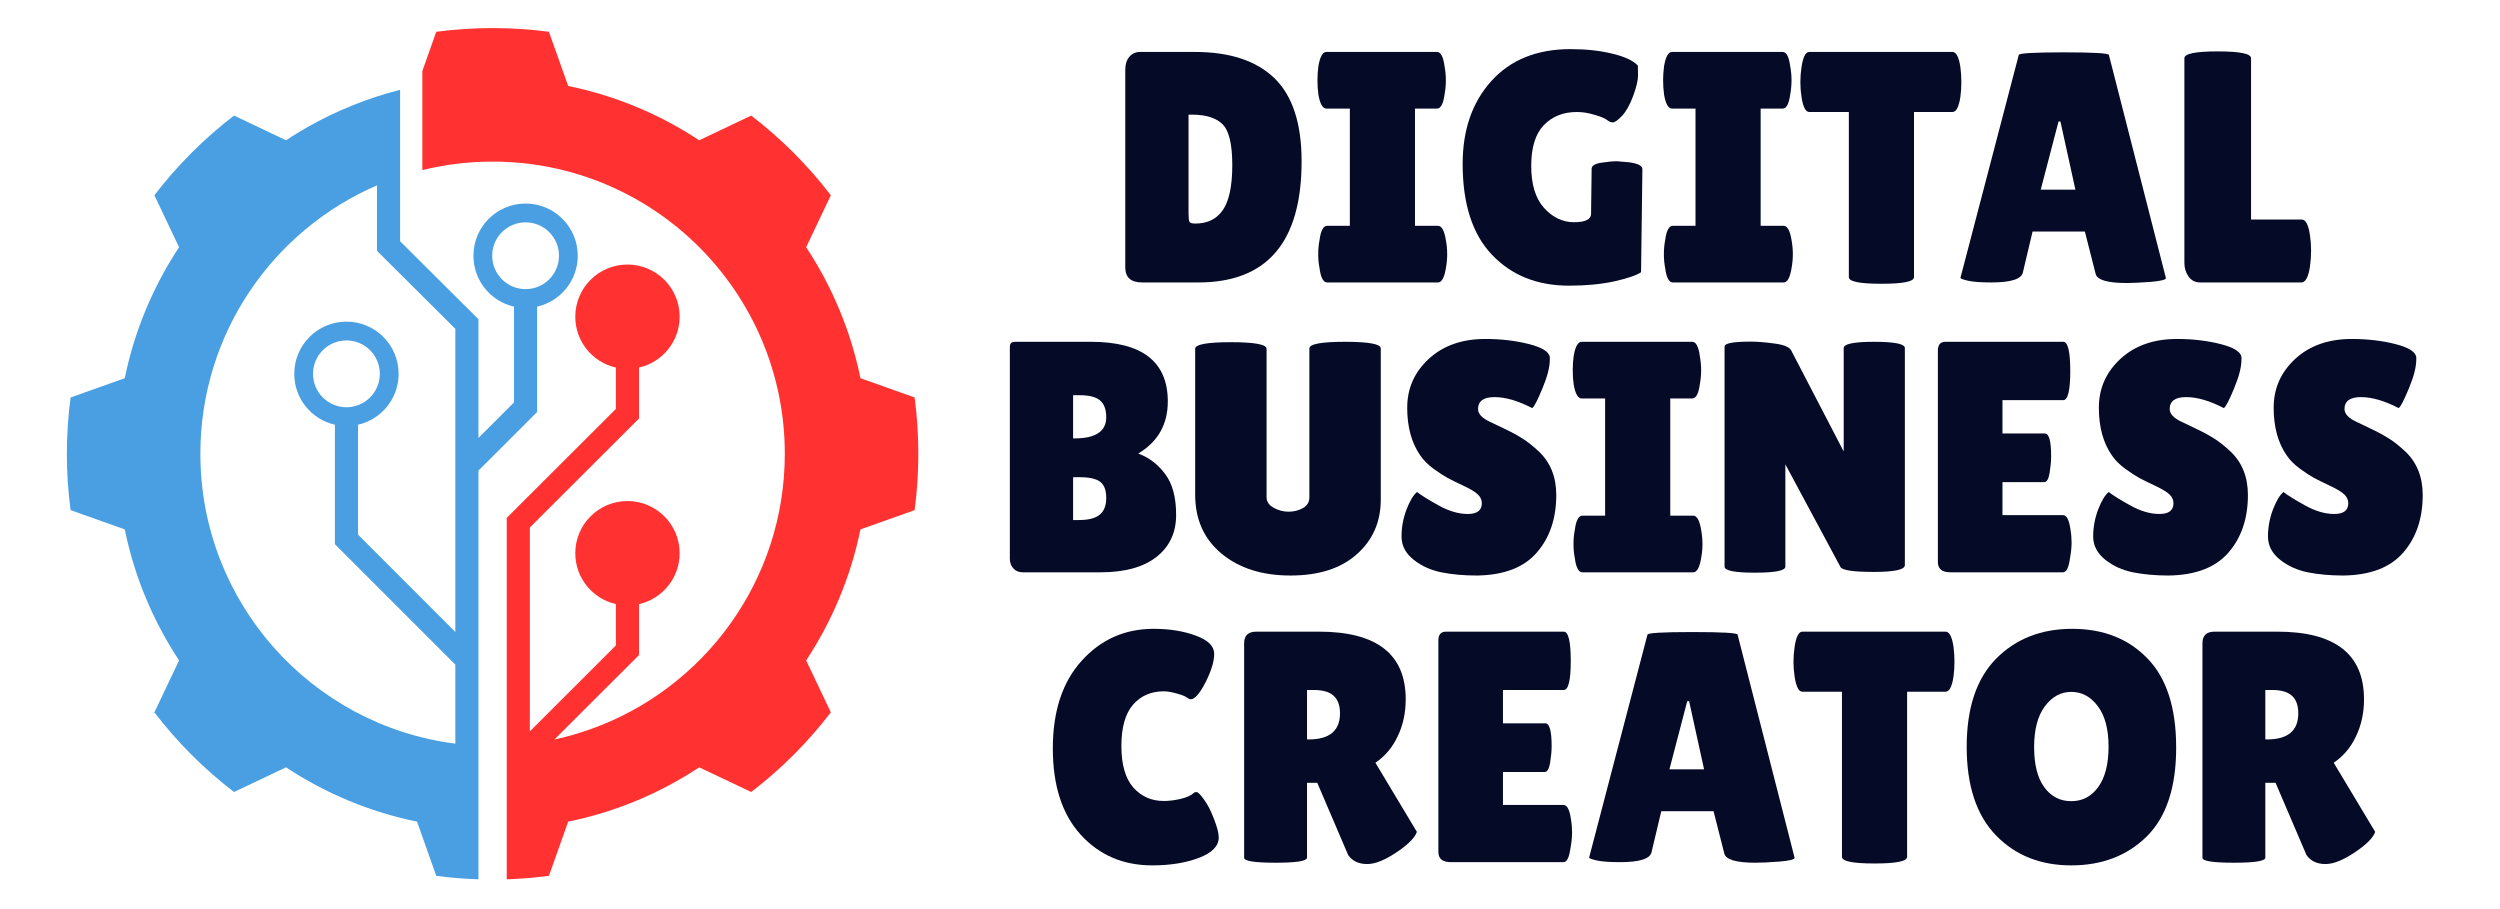
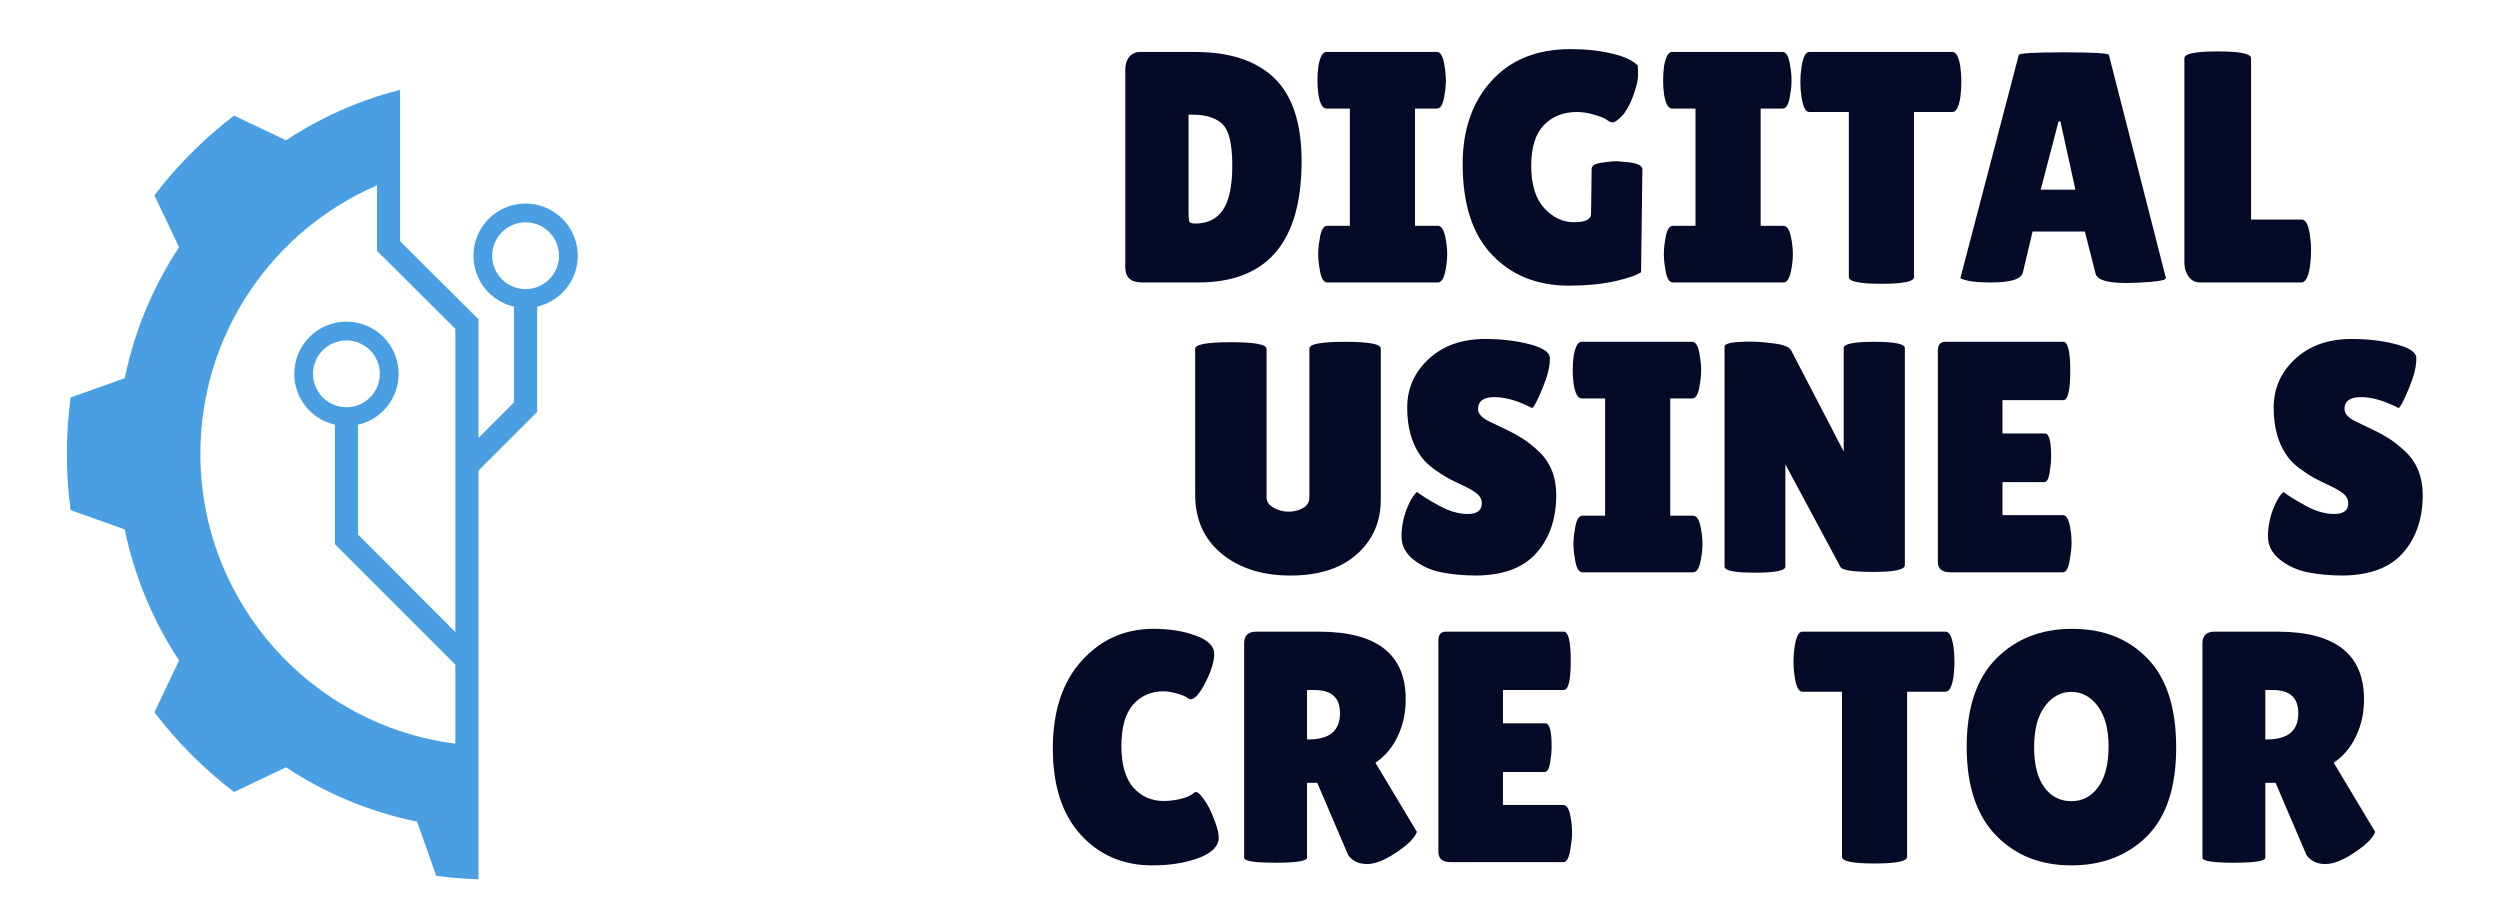
<svg xmlns="http://www.w3.org/2000/svg" width="275" zoomAndPan="magnify" viewBox="0 0 206.25 75" height="100" preserveAspectRatio="xMidYMid meet" version="1.2">
  <defs>
    <clipPath id="ab3a3a24b9">
-       <path d="M 34 2.309 L 75.762 2.309 L 75.762 72.551 L 34 72.551 Z M 34 2.309 " />
-     </clipPath>
+       </clipPath>
    <clipPath id="4969d8b485">
      <path d="M 5.52 7 L 48 7 L 48 72.551 L 5.52 72.551 Z M 5.52 7 " />
    </clipPath>
  </defs>
  <g id="eb671ca995">
    <g style="fill:#050a27;fill-opacity:1;">
      <g transform="translate(86.362, 23.302)">
        <path style="stroke:none" d="" />
      </g>
    </g>
    <g style="fill:#050a27;fill-opacity:1;">
      <g transform="translate(91.476, 23.302)">
        <path style="stroke:none" d="M 1.359 -1.25 L 1.359 -17.547 C 1.359 -17.992 1.469 -18.348 1.688 -18.609 C 1.914 -18.879 2.211 -19.016 2.578 -19.016 L 7.109 -19.016 C 9.992 -19.016 12.18 -18.289 13.672 -16.844 C 15.16 -15.395 15.906 -13.113 15.906 -10 C 15.906 -3.332 13.066 0 7.391 0 L 2.75 0 C 1.82 0 1.359 -0.414 1.359 -1.25 Z M 6.578 -13.844 L 6.578 -5.734 C 6.578 -5.348 6.602 -5.102 6.656 -5 C 6.707 -4.906 6.867 -4.859 7.141 -4.859 C 8.141 -4.859 8.895 -5.227 9.406 -5.969 C 9.926 -6.719 10.188 -7.957 10.188 -9.688 C 10.188 -11.414 9.914 -12.539 9.375 -13.062 C 8.844 -13.582 8 -13.844 6.844 -13.844 Z M 6.578 -13.844 " />
      </g>
    </g>
    <g style="fill:#050a27;fill-opacity:1;">
      <g transform="translate(108.206, 23.302)">
        <path style="stroke:none" d="M 3.156 -4.672 L 3.156 -14.344 L 1.219 -14.344 C 0.914 -14.344 0.695 -14.727 0.562 -15.5 C 0.508 -15.883 0.484 -16.273 0.484 -16.672 C 0.484 -17.066 0.508 -17.457 0.562 -17.844 C 0.695 -18.625 0.914 -19.016 1.219 -19.016 L 10.344 -19.016 C 10.656 -19.016 10.863 -18.625 10.969 -17.844 C 11.039 -17.457 11.078 -17.066 11.078 -16.672 C 11.078 -16.273 11.039 -15.883 10.969 -15.5 C 10.863 -14.727 10.656 -14.344 10.344 -14.344 L 8.531 -14.344 L 8.531 -4.672 L 10.422 -4.672 C 10.734 -4.672 10.953 -4.281 11.078 -3.5 C 11.148 -3.125 11.188 -2.734 11.188 -2.328 C 11.188 -1.93 11.148 -1.547 11.078 -1.172 C 10.953 -0.391 10.734 0 10.422 0 L 1.281 0 C 0.969 0 0.758 -0.391 0.656 -1.172 C 0.582 -1.547 0.547 -1.93 0.547 -2.328 C 0.547 -2.734 0.582 -3.125 0.656 -3.5 C 0.758 -4.281 0.969 -4.672 1.281 -4.672 Z M 3.156 -4.672 " />
      </g>
    </g>
    <g style="fill:#050a27;fill-opacity:1;">
      <g transform="translate(119.857, 23.302)">
        <path style="stroke:none" d="M 11.406 -5.672 L 11.453 -9.375 C 11.453 -9.625 11.711 -9.789 12.234 -9.875 C 12.766 -9.957 13.203 -10 13.547 -10 L 14.609 -9.906 C 15.297 -9.801 15.641 -9.613 15.641 -9.344 L 15.531 -0.844 C 15.164 -0.594 14.438 -0.344 13.344 -0.094 C 12.25 0.145 11 0.266 9.594 0.266 C 6.969 0.266 4.848 -0.582 3.234 -2.281 C 1.617 -3.977 0.812 -6.477 0.812 -9.781 C 0.812 -12.582 1.598 -14.859 3.172 -16.609 C 4.754 -18.367 6.938 -19.25 9.719 -19.25 C 10.988 -19.25 12.133 -19.125 13.156 -18.875 C 14.176 -18.633 14.879 -18.305 15.266 -17.891 C 15.273 -17.742 15.281 -17.473 15.281 -17.078 C 15.281 -16.68 15.145 -16.113 14.875 -15.375 C 14.602 -14.645 14.297 -14.098 13.953 -13.734 C 13.609 -13.379 13.359 -13.203 13.203 -13.203 C 13.055 -13.203 12.895 -13.27 12.719 -13.406 C 12.551 -13.539 12.211 -13.68 11.703 -13.828 C 11.191 -13.984 10.703 -14.062 10.234 -14.062 C 9.109 -14.062 8.195 -13.695 7.5 -12.969 C 6.812 -12.25 6.469 -11.129 6.469 -9.609 C 6.469 -8.086 6.82 -6.93 7.531 -6.141 C 8.25 -5.359 9.07 -4.969 10 -4.969 C 10.938 -4.969 11.406 -5.203 11.406 -5.672 Z M 11.406 -5.672 " />
      </g>
    </g>
    <g style="fill:#050a27;fill-opacity:1;">
      <g transform="translate(136.723, 23.302)">
        <path style="stroke:none" d="M 3.156 -4.672 L 3.156 -14.344 L 1.219 -14.344 C 0.914 -14.344 0.695 -14.727 0.562 -15.5 C 0.508 -15.883 0.484 -16.273 0.484 -16.672 C 0.484 -17.066 0.508 -17.457 0.562 -17.844 C 0.695 -18.625 0.914 -19.016 1.219 -19.016 L 10.344 -19.016 C 10.656 -19.016 10.863 -18.625 10.969 -17.844 C 11.039 -17.457 11.078 -17.066 11.078 -16.672 C 11.078 -16.273 11.039 -15.883 10.969 -15.5 C 10.863 -14.727 10.656 -14.344 10.344 -14.344 L 8.531 -14.344 L 8.531 -4.672 L 10.422 -4.672 C 10.734 -4.672 10.953 -4.281 11.078 -3.5 C 11.148 -3.125 11.188 -2.734 11.188 -2.328 C 11.188 -1.93 11.148 -1.547 11.078 -1.172 C 10.953 -0.391 10.734 0 10.422 0 L 1.281 0 C 0.969 0 0.758 -0.391 0.656 -1.172 C 0.582 -1.547 0.547 -1.93 0.547 -2.328 C 0.547 -2.734 0.582 -3.125 0.656 -3.5 C 0.758 -4.281 0.969 -4.672 1.281 -4.672 Z M 3.156 -4.672 " />
      </g>
    </g>
    <g style="fill:#050a27;fill-opacity:1;">
      <g transform="translate(148.374, 23.302)">
        <path style="stroke:none" d="M 9.531 -0.438 C 9.531 -0.07 8.633 0.109 6.844 0.109 C 5.051 0.109 4.156 -0.07 4.156 -0.438 L 4.156 -14.062 L 0.891 -14.062 C 0.586 -14.062 0.375 -14.477 0.25 -15.312 C 0.188 -15.707 0.156 -16.113 0.156 -16.531 C 0.156 -16.945 0.188 -17.359 0.25 -17.766 C 0.375 -18.598 0.586 -19.016 0.891 -19.016 L 12.703 -19.016 C 13.016 -19.016 13.234 -18.598 13.359 -17.766 C 13.41 -17.359 13.438 -16.945 13.438 -16.531 C 13.438 -16.113 13.41 -15.707 13.359 -15.312 C 13.234 -14.477 13.016 -14.062 12.703 -14.062 L 9.531 -14.062 Z M 9.531 -0.438 " />
      </g>
    </g>
    <g style="fill:#050a27;fill-opacity:1;">
      <g transform="translate(161.329, 23.302)">
        <path style="stroke:none" d="M 14.125 0.047 C 12.551 0.047 11.695 -0.203 11.562 -0.703 L 10.672 -4.203 L 6.359 -4.203 L 5.562 -0.844 C 5.457 -0.281 4.586 0 2.953 0 C 2.086 0 1.445 -0.047 1.031 -0.141 C 0.613 -0.242 0.406 -0.32 0.406 -0.375 L 5.219 -18.766 C 5.219 -18.91 6.457 -18.984 8.938 -18.984 C 11.414 -18.984 12.656 -18.91 12.656 -18.766 L 17.359 -0.359 C 17.359 -0.223 16.941 -0.117 16.109 -0.047 C 15.273 0.016 14.613 0.047 14.125 0.047 Z M 7.031 -7.656 L 9.891 -7.656 L 8.656 -13.281 L 8.5 -13.281 Z M 7.031 -7.656 " />
      </g>
    </g>
    <g style="fill:#050a27;fill-opacity:1;">
      <g transform="translate(179.118, 23.302)">
        <path style="stroke:none" d="M 1.094 -1.609 L 1.094 -18.5 C 1.094 -18.875 2.008 -19.062 3.844 -19.062 C 5.676 -19.062 6.594 -18.875 6.594 -18.5 L 6.594 -5.188 L 10.781 -5.188 C 11.102 -5.188 11.328 -4.758 11.453 -3.906 C 11.516 -3.488 11.547 -3.062 11.547 -2.625 C 11.547 -2.195 11.516 -1.754 11.453 -1.297 C 11.316 -0.43 11.082 0 10.75 0 L 2.391 0 C 1.992 0 1.676 -0.16 1.438 -0.484 C 1.207 -0.816 1.094 -1.191 1.094 -1.609 Z M 1.094 -1.609 " />
      </g>
    </g>
    <g style="fill:#050a27;fill-opacity:1;">
      <g transform="translate(190.934, 23.302)">
        <path style="stroke:none" d="" />
      </g>
    </g>
    <g style="fill:#050a27;fill-opacity:1;">
      <g transform="translate(81.656, 47.215)">
-         <path style="stroke:none" d="M 14.688 -14.094 C 14.688 -12.207 13.875 -10.773 12.25 -9.797 C 13.133 -9.473 13.875 -8.91 14.469 -8.109 C 15.07 -7.316 15.375 -6.191 15.375 -4.734 C 15.375 -3.273 14.832 -2.117 13.75 -1.266 C 12.676 -0.422 11.133 0 9.125 0 L 2.719 0 C 2.406 0 2.148 -0.102 1.953 -0.312 C 1.754 -0.52 1.656 -0.797 1.656 -1.141 L 1.656 -18.516 C 1.656 -18.711 1.688 -18.844 1.75 -18.906 C 1.812 -18.977 1.941 -19.016 2.141 -19.016 L 8.344 -19.016 C 12.57 -19.016 14.688 -17.375 14.688 -14.094 Z M 6.875 -14.609 L 6.875 -11.047 L 7 -11.047 C 8.738 -11.047 9.609 -11.629 9.609 -12.797 C 9.609 -13.422 9.441 -13.879 9.109 -14.172 C 8.773 -14.461 8.219 -14.609 7.438 -14.609 Z M 6.875 -7.844 L 6.875 -4.312 L 7.359 -4.312 C 8.141 -4.312 8.707 -4.457 9.062 -4.75 C 9.426 -5.039 9.609 -5.504 9.609 -6.141 C 9.609 -6.773 9.441 -7.219 9.109 -7.469 C 8.773 -7.719 8.219 -7.844 7.438 -7.844 Z M 6.875 -7.844 " />
-       </g>
+         </g>
    </g>
    <g style="fill:#050a27;fill-opacity:1;">
      <g transform="translate(97.789, 47.215)">
        <path style="stroke:none" d="M 10.234 -18.469 C 10.234 -18.832 11.211 -19.016 13.172 -19.016 C 15.141 -19.016 16.125 -18.832 16.125 -18.469 L 16.125 -6 C 16.125 -4.156 15.461 -2.648 14.141 -1.484 C 12.828 -0.316 11.004 0.266 8.672 0.266 C 6.348 0.266 4.457 -0.332 3 -1.531 C 1.539 -2.738 0.812 -4.363 0.812 -6.406 L 0.812 -18.438 C 0.812 -18.801 1.789 -18.984 3.75 -18.984 C 5.719 -18.984 6.703 -18.801 6.703 -18.438 L 6.703 -6.188 C 6.703 -5.832 6.895 -5.547 7.281 -5.328 C 7.676 -5.109 8.086 -5 8.516 -5 C 8.953 -5 9.348 -5.098 9.703 -5.297 C 10.055 -5.492 10.234 -5.789 10.234 -6.188 Z M 10.234 -18.469 " />
      </g>
    </g>
    <g style="fill:#050a27;fill-opacity:1;">
      <g transform="translate(114.845, 47.215)">
        <path style="stroke:none" d="M 2.062 -6.625 C 2.406 -6.352 3 -5.984 3.844 -5.516 C 4.688 -5.047 5.488 -4.812 6.25 -4.812 C 7.02 -4.812 7.406 -5.109 7.406 -5.703 C 7.406 -5.973 7.297 -6.211 7.078 -6.422 C 6.867 -6.629 6.473 -6.867 5.891 -7.141 C 5.316 -7.41 4.883 -7.625 4.594 -7.781 C 4.301 -7.938 3.914 -8.188 3.438 -8.531 C 2.957 -8.883 2.586 -9.254 2.328 -9.641 C 1.609 -10.672 1.25 -11.984 1.25 -13.578 C 1.25 -15.172 1.844 -16.516 3.031 -17.609 C 4.219 -18.703 5.77 -19.25 7.688 -19.25 C 8.988 -19.25 10.191 -19.109 11.297 -18.828 C 12.398 -18.547 12.973 -18.18 13.016 -17.734 C 13.016 -17.68 13.016 -17.625 13.016 -17.562 C 13.016 -16.938 12.812 -16.141 12.406 -15.172 C 12.008 -14.203 11.727 -13.66 11.562 -13.547 C 10.406 -14.148 9.367 -14.453 8.453 -14.453 C 7.547 -14.453 7.094 -14.125 7.094 -13.469 C 7.094 -13.07 7.426 -12.719 8.094 -12.406 C 8.238 -12.332 8.445 -12.234 8.719 -12.109 C 8.988 -11.984 9.301 -11.832 9.656 -11.656 C 10.008 -11.488 10.391 -11.273 10.797 -11.016 C 11.203 -10.754 11.641 -10.406 12.109 -9.969 C 13.066 -9.062 13.547 -7.863 13.547 -6.375 C 13.547 -4.438 13.008 -2.852 11.938 -1.625 C 10.875 -0.395 9.227 0.234 7 0.266 C 5.914 0.266 4.938 0.176 4.062 0 C 3.188 -0.176 2.422 -0.523 1.766 -1.047 C 1.109 -1.578 0.781 -2.211 0.781 -2.953 C 0.781 -3.703 0.914 -4.441 1.188 -5.172 C 1.469 -5.898 1.758 -6.383 2.062 -6.625 Z M 2.062 -6.625 " />
      </g>
    </g>
    <g style="fill:#050a27;fill-opacity:1;">
      <g transform="translate(129.266, 47.215)">
        <path style="stroke:none" d="M 3.156 -4.672 L 3.156 -14.344 L 1.219 -14.344 C 0.914 -14.344 0.695 -14.727 0.562 -15.5 C 0.508 -15.883 0.484 -16.273 0.484 -16.672 C 0.484 -17.066 0.508 -17.457 0.562 -17.844 C 0.695 -18.625 0.914 -19.016 1.219 -19.016 L 10.344 -19.016 C 10.656 -19.016 10.863 -18.625 10.969 -17.844 C 11.039 -17.457 11.078 -17.066 11.078 -16.672 C 11.078 -16.273 11.039 -15.883 10.969 -15.5 C 10.863 -14.727 10.656 -14.344 10.344 -14.344 L 8.531 -14.344 L 8.531 -4.672 L 10.422 -4.672 C 10.734 -4.672 10.953 -4.281 11.078 -3.5 C 11.148 -3.125 11.188 -2.734 11.188 -2.328 C 11.188 -1.93 11.148 -1.547 11.078 -1.172 C 10.953 -0.391 10.734 0 10.422 0 L 1.281 0 C 0.969 0 0.758 -0.391 0.656 -1.172 C 0.582 -1.547 0.547 -1.93 0.547 -2.328 C 0.547 -2.734 0.582 -3.125 0.656 -3.5 C 0.758 -4.281 0.969 -4.672 1.281 -4.672 Z M 3.156 -4.672 " />
      </g>
    </g>
    <g style="fill:#050a27;fill-opacity:1;">
      <g transform="translate(140.917, 47.215)">
        <path style="stroke:none" d="M 16.234 -0.594 C 16.234 -0.219 15.383 -0.031 13.688 -0.031 C 11.988 -0.031 11.066 -0.164 10.922 -0.438 L 6.375 -8.906 L 6.375 -0.469 C 6.375 -0.133 5.535 0.031 3.859 0.031 C 2.191 0.031 1.359 -0.133 1.359 -0.469 L 1.359 -18.625 C 1.359 -18.895 2.07 -19.031 3.5 -19.031 C 4.062 -19.031 4.719 -18.977 5.469 -18.875 C 6.219 -18.781 6.676 -18.598 6.844 -18.328 L 11.188 -9.969 L 11.188 -18.5 C 11.188 -18.844 12.023 -19.016 13.703 -19.016 C 15.391 -19.016 16.234 -18.844 16.234 -18.5 Z M 16.234 -0.594 " />
      </g>
    </g>
    <g style="fill:#050a27;fill-opacity:1;">
      <g transform="translate(158.516, 47.215)">
        <path style="stroke:none" d="M 10.188 -11.453 C 10.531 -11.453 10.703 -10.82 10.703 -9.562 C 10.703 -9.176 10.66 -8.723 10.578 -8.203 C 10.492 -7.691 10.344 -7.438 10.125 -7.438 L 6.688 -7.438 L 6.688 -4.719 L 11.672 -4.719 C 11.984 -4.719 12.191 -4.32 12.297 -3.531 C 12.359 -3.188 12.391 -2.816 12.391 -2.422 C 12.391 -2.035 12.332 -1.535 12.219 -0.922 C 12.113 -0.305 11.93 0 11.672 0 L 2.391 0 C 1.703 0 1.359 -0.281 1.359 -0.844 L 1.359 -18.297 C 1.359 -18.773 1.566 -19.016 1.984 -19.016 L 11.703 -19.016 C 12.086 -19.016 12.281 -18.211 12.281 -16.609 C 12.281 -15.004 12.086 -14.203 11.703 -14.203 L 6.688 -14.203 L 6.688 -11.453 Z M 10.188 -11.453 " />
      </g>
    </g>
    <g style="fill:#050a27;fill-opacity:1;">
      <g transform="translate(171.906, 47.215)">
-         <path style="stroke:none" d="M 2.062 -6.625 C 2.406 -6.352 3 -5.984 3.844 -5.516 C 4.688 -5.047 5.488 -4.812 6.25 -4.812 C 7.02 -4.812 7.406 -5.109 7.406 -5.703 C 7.406 -5.973 7.297 -6.211 7.078 -6.422 C 6.867 -6.629 6.473 -6.867 5.891 -7.141 C 5.316 -7.41 4.883 -7.625 4.594 -7.781 C 4.301 -7.938 3.914 -8.188 3.438 -8.531 C 2.957 -8.883 2.586 -9.254 2.328 -9.641 C 1.609 -10.672 1.25 -11.984 1.25 -13.578 C 1.25 -15.172 1.844 -16.516 3.031 -17.609 C 4.219 -18.703 5.77 -19.25 7.688 -19.25 C 8.988 -19.25 10.191 -19.109 11.297 -18.828 C 12.398 -18.547 12.973 -18.18 13.016 -17.734 C 13.016 -17.68 13.016 -17.625 13.016 -17.562 C 13.016 -16.938 12.812 -16.141 12.406 -15.172 C 12.008 -14.203 11.727 -13.66 11.562 -13.547 C 10.406 -14.148 9.367 -14.453 8.453 -14.453 C 7.547 -14.453 7.094 -14.125 7.094 -13.469 C 7.094 -13.07 7.426 -12.719 8.094 -12.406 C 8.238 -12.332 8.445 -12.234 8.719 -12.109 C 8.988 -11.984 9.301 -11.832 9.656 -11.656 C 10.008 -11.488 10.391 -11.273 10.797 -11.016 C 11.203 -10.754 11.641 -10.406 12.109 -9.969 C 13.066 -9.062 13.547 -7.863 13.547 -6.375 C 13.547 -4.438 13.008 -2.852 11.938 -1.625 C 10.875 -0.395 9.227 0.234 7 0.266 C 5.914 0.266 4.938 0.176 4.062 0 C 3.188 -0.176 2.422 -0.523 1.766 -1.047 C 1.109 -1.578 0.781 -2.211 0.781 -2.953 C 0.781 -3.703 0.914 -4.441 1.188 -5.172 C 1.469 -5.898 1.758 -6.383 2.062 -6.625 Z M 2.062 -6.625 " />
-       </g>
+         </g>
    </g>
    <g style="fill:#050a27;fill-opacity:1;">
      <g transform="translate(186.327, 47.215)">
        <path style="stroke:none" d="M 2.062 -6.625 C 2.406 -6.352 3 -5.984 3.844 -5.516 C 4.688 -5.047 5.488 -4.812 6.25 -4.812 C 7.02 -4.812 7.406 -5.109 7.406 -5.703 C 7.406 -5.973 7.297 -6.211 7.078 -6.422 C 6.867 -6.629 6.473 -6.867 5.891 -7.141 C 5.316 -7.41 4.883 -7.625 4.594 -7.781 C 4.301 -7.938 3.914 -8.188 3.438 -8.531 C 2.957 -8.883 2.586 -9.254 2.328 -9.641 C 1.609 -10.672 1.25 -11.984 1.25 -13.578 C 1.25 -15.172 1.844 -16.516 3.031 -17.609 C 4.219 -18.703 5.77 -19.25 7.688 -19.25 C 8.988 -19.25 10.191 -19.109 11.297 -18.828 C 12.398 -18.547 12.973 -18.18 13.016 -17.734 C 13.016 -17.68 13.016 -17.625 13.016 -17.562 C 13.016 -16.938 12.812 -16.141 12.406 -15.172 C 12.008 -14.203 11.727 -13.66 11.562 -13.547 C 10.406 -14.148 9.367 -14.453 8.453 -14.453 C 7.547 -14.453 7.094 -14.125 7.094 -13.469 C 7.094 -13.07 7.426 -12.719 8.094 -12.406 C 8.238 -12.332 8.445 -12.234 8.719 -12.109 C 8.988 -11.984 9.301 -11.832 9.656 -11.656 C 10.008 -11.488 10.391 -11.273 10.797 -11.016 C 11.203 -10.754 11.641 -10.406 12.109 -9.969 C 13.066 -9.062 13.547 -7.863 13.547 -6.375 C 13.547 -4.438 13.008 -2.852 11.938 -1.625 C 10.875 -0.395 9.227 0.234 7 0.266 C 5.914 0.266 4.938 0.176 4.062 0 C 3.188 -0.176 2.422 -0.523 1.766 -1.047 C 1.109 -1.578 0.781 -2.211 0.781 -2.953 C 0.781 -3.703 0.914 -4.441 1.188 -5.172 C 1.469 -5.898 1.758 -6.383 2.062 -6.625 Z M 2.062 -6.625 " />
      </g>
    </g>
    <g style="fill:#050a27;fill-opacity:1;">
      <g transform="translate(86.046, 71.128)">
        <path style="stroke:none" d="M 9.125 -19.25 C 10.445 -19.25 11.609 -19.062 12.609 -18.688 C 13.617 -18.32 14.125 -17.82 14.125 -17.188 C 14.125 -16.551 13.883 -15.766 13.406 -14.828 C 12.926 -13.898 12.52 -13.438 12.188 -13.438 C 12.102 -13.438 12 -13.484 11.875 -13.578 C 11.758 -13.68 11.488 -13.789 11.062 -13.906 C 10.633 -14.031 10.27 -14.094 9.969 -14.094 C 8.914 -14.094 8.066 -13.723 7.422 -12.984 C 6.785 -12.242 6.469 -11.109 6.469 -9.578 C 6.469 -8.047 6.797 -6.906 7.453 -6.156 C 8.117 -5.414 8.957 -5.047 9.969 -5.047 C 10.383 -5.047 10.848 -5.102 11.359 -5.219 C 11.879 -5.344 12.25 -5.516 12.469 -5.734 C 12.5 -5.766 12.566 -5.781 12.672 -5.781 C 12.785 -5.781 12.988 -5.578 13.281 -5.172 C 13.582 -4.766 13.859 -4.227 14.109 -3.562 C 14.367 -2.906 14.5 -2.395 14.5 -2.031 C 14.5 -1.332 13.957 -0.773 12.875 -0.359 C 11.789 0.055 10.504 0.266 9.016 0.266 C 6.629 0.266 4.664 -0.57 3.125 -2.25 C 1.582 -3.938 0.812 -6.312 0.812 -9.375 C 0.812 -12.445 1.602 -14.859 3.188 -16.609 C 4.77 -18.367 6.75 -19.25 9.125 -19.25 Z M 9.125 -19.25 " />
      </g>
    </g>
    <g style="fill:#050a27;fill-opacity:1;">
      <g transform="translate(101.283, 71.128)">
        <path style="stroke:none" d="M 6.547 -0.375 C 6.547 -0.094 5.688 0.047 3.969 0.047 C 2.227 0.047 1.359 -0.086 1.359 -0.359 L 1.359 -18.062 C 1.359 -18.695 1.691 -19.016 2.359 -19.016 L 7.547 -19.016 C 12.305 -19.016 14.688 -17.156 14.688 -13.438 C 14.688 -12.32 14.469 -11.305 14.031 -10.391 C 13.602 -9.473 12.988 -8.742 12.188 -8.203 L 15.609 -2.5 C 15.461 -2.062 14.992 -1.562 14.203 -1 C 13.117 -0.227 12.223 0.156 11.516 0.156 C 10.805 0.156 10.281 -0.094 9.938 -0.594 L 7.391 -6.547 L 6.547 -6.547 Z M 6.547 -14.203 L 6.547 -10.125 L 6.688 -10.125 C 8.406 -10.125 9.266 -10.844 9.266 -12.281 C 9.266 -12.926 9.094 -13.406 8.75 -13.719 C 8.414 -14.039 7.867 -14.203 7.109 -14.203 Z M 6.547 -14.203 " />
      </g>
    </g>
    <g style="fill:#050a27;fill-opacity:1;">
      <g transform="translate(117.307, 71.128)">
        <path style="stroke:none" d="M 10.188 -11.453 C 10.531 -11.453 10.703 -10.82 10.703 -9.562 C 10.703 -9.176 10.66 -8.723 10.578 -8.203 C 10.492 -7.691 10.344 -7.438 10.125 -7.438 L 6.688 -7.438 L 6.688 -4.719 L 11.672 -4.719 C 11.984 -4.719 12.191 -4.32 12.297 -3.531 C 12.359 -3.188 12.391 -2.816 12.391 -2.422 C 12.391 -2.035 12.332 -1.535 12.219 -0.922 C 12.113 -0.305 11.93 0 11.672 0 L 2.391 0 C 1.703 0 1.359 -0.281 1.359 -0.844 L 1.359 -18.297 C 1.359 -18.773 1.566 -19.016 1.984 -19.016 L 11.703 -19.016 C 12.086 -19.016 12.281 -18.211 12.281 -16.609 C 12.281 -15.004 12.086 -14.203 11.703 -14.203 L 6.688 -14.203 L 6.688 -11.453 Z M 10.188 -11.453 " />
      </g>
    </g>
    <g style="fill:#050a27;fill-opacity:1;">
      <g transform="translate(130.696, 71.128)">
-         <path style="stroke:none" d="M 14.125 0.047 C 12.551 0.047 11.695 -0.203 11.562 -0.703 L 10.672 -4.203 L 6.359 -4.203 L 5.562 -0.844 C 5.457 -0.281 4.586 0 2.953 0 C 2.086 0 1.445 -0.047 1.031 -0.141 C 0.613 -0.242 0.406 -0.32 0.406 -0.375 L 5.219 -18.766 C 5.219 -18.91 6.457 -18.984 8.938 -18.984 C 11.414 -18.984 12.656 -18.91 12.656 -18.766 L 17.359 -0.359 C 17.359 -0.223 16.941 -0.117 16.109 -0.047 C 15.273 0.016 14.613 0.047 14.125 0.047 Z M 7.031 -7.656 L 9.891 -7.656 L 8.656 -13.281 L 8.5 -13.281 Z M 7.031 -7.656 " />
-       </g>
+         </g>
    </g>
    <g style="fill:#050a27;fill-opacity:1;">
      <g transform="translate(147.806, 71.128)">
        <path style="stroke:none" d="M 9.531 -0.438 C 9.531 -0.07 8.633 0.109 6.844 0.109 C 5.051 0.109 4.156 -0.07 4.156 -0.438 L 4.156 -14.062 L 0.891 -14.062 C 0.586 -14.062 0.375 -14.477 0.25 -15.312 C 0.188 -15.707 0.156 -16.113 0.156 -16.531 C 0.156 -16.945 0.188 -17.359 0.25 -17.766 C 0.375 -18.598 0.586 -19.016 0.891 -19.016 L 12.703 -19.016 C 13.016 -19.016 13.234 -18.598 13.359 -17.766 C 13.41 -17.359 13.438 -16.945 13.438 -16.531 C 13.438 -16.113 13.41 -15.707 13.359 -15.312 C 13.234 -14.477 13.016 -14.062 12.703 -14.062 L 9.531 -14.062 Z M 9.531 -0.438 " />
      </g>
    </g>
    <g style="fill:#050a27;fill-opacity:1;">
      <g transform="translate(161.44, 71.128)">
        <path style="stroke:none" d="M 9.438 0.266 C 6.895 0.266 4.82 -0.562 3.219 -2.219 C 1.613 -3.883 0.812 -6.316 0.812 -9.516 C 0.812 -12.711 1.617 -15.133 3.234 -16.781 C 4.859 -18.426 6.953 -19.25 9.516 -19.25 C 12.078 -19.25 14.145 -18.438 15.719 -16.812 C 17.301 -15.195 18.094 -12.742 18.094 -9.453 C 18.094 -6.172 17.285 -3.727 15.672 -2.125 C 14.055 -0.531 11.977 0.266 9.438 0.266 Z M 9.438 -14.047 C 8.57 -14.047 7.844 -13.645 7.25 -12.844 C 6.664 -12.051 6.375 -10.93 6.375 -9.484 C 6.375 -8.047 6.656 -6.941 7.219 -6.172 C 7.781 -5.41 8.52 -5.031 9.438 -5.031 C 10.352 -5.031 11.094 -5.414 11.656 -6.188 C 12.227 -6.969 12.516 -8.082 12.516 -9.531 C 12.516 -10.977 12.219 -12.094 11.625 -12.875 C 11.039 -13.656 10.312 -14.047 9.438 -14.047 Z M 9.438 -14.047 " />
      </g>
    </g>
    <g style="fill:#050a27;fill-opacity:1;">
      <g transform="translate(180.343, 71.128)">
        <path style="stroke:none" d="M 6.547 -0.375 C 6.547 -0.094 5.688 0.047 3.969 0.047 C 2.227 0.047 1.359 -0.086 1.359 -0.359 L 1.359 -18.062 C 1.359 -18.695 1.691 -19.016 2.359 -19.016 L 7.547 -19.016 C 12.305 -19.016 14.688 -17.156 14.688 -13.438 C 14.688 -12.32 14.469 -11.305 14.031 -10.391 C 13.602 -9.473 12.988 -8.742 12.188 -8.203 L 15.609 -2.5 C 15.461 -2.062 14.992 -1.562 14.203 -1 C 13.117 -0.227 12.223 0.156 11.516 0.156 C 10.805 0.156 10.281 -0.094 9.938 -0.594 L 7.391 -6.547 L 6.547 -6.547 Z M 6.547 -14.203 L 6.547 -10.125 L 6.688 -10.125 C 8.406 -10.125 9.266 -10.844 9.266 -12.281 C 9.266 -12.926 9.094 -13.406 8.75 -13.719 C 8.414 -14.039 7.867 -14.203 7.109 -14.203 Z M 6.547 -14.203 " />
      </g>
    </g>
    <g clip-rule="nonzero" clip-path="url(#ab3a3a24b9)">
      <path style=" stroke:none;fill-rule:nonzero;fill:#ff3131;fill-opacity:1;" d="M 75.457 32.793 L 70.988 31.203 C 70.184 27.277 68.637 23.625 66.508 20.395 L 68.543 16.109 C 66.652 13.637 64.441 11.426 61.973 9.535 L 57.684 11.574 C 54.453 9.441 50.801 7.895 46.875 7.094 L 45.285 2.621 C 43.766 2.422 42.215 2.316 40.641 2.316 C 39.066 2.316 37.516 2.422 35.992 2.621 L 35.098 5.141 L 34.844 5.863 L 34.844 14.031 C 36.699 13.574 38.641 13.332 40.641 13.332 C 53.957 13.332 64.746 24.125 64.746 37.438 C 64.746 47.922 58.059 56.84 48.715 60.16 C 47.75 60.504 46.758 60.789 45.742 61.008 L 47.812 58.938 L 52.719 54.043 L 52.719 49.84 C 54.637 49.406 56.07 47.691 56.07 45.641 C 56.07 43.262 54.141 41.336 51.766 41.336 C 49.387 41.336 47.461 43.262 47.461 45.641 C 47.461 47.688 48.891 49.402 50.809 49.836 L 50.809 53.25 L 44.145 59.906 L 43.711 60.336 L 43.711 43.52 L 52.719 34.527 L 52.719 30.324 C 54.637 29.891 56.07 28.176 56.07 26.129 C 56.07 23.75 54.141 21.824 51.766 21.824 C 49.387 21.824 47.461 23.75 47.461 26.129 C 47.461 28.176 48.891 29.891 50.809 30.324 L 50.809 33.738 L 41.805 42.727 L 41.805 72.543 C 41.961 72.539 42.117 72.531 42.273 72.523 C 42.754 72.5 43.234 72.469 43.711 72.43 C 43.867 72.414 44.023 72.402 44.18 72.383 C 44.551 72.348 44.918 72.305 45.285 72.258 L 46.875 67.785 C 50.801 66.984 54.453 65.438 57.684 63.305 L 61.973 65.34 C 64.441 63.453 66.652 61.238 68.543 58.77 L 66.508 54.484 C 68.637 51.254 70.184 47.598 70.988 43.676 L 75.457 42.086 C 75.656 40.562 75.762 39.016 75.762 37.438 C 75.762 35.863 75.656 34.312 75.457 32.793 " />
    </g>
    <g clip-rule="nonzero" clip-path="url(#4969d8b485)">
      <path style=" stroke:none;fill-rule:nonzero;fill:#499fe2;fill-opacity:1;" d="M 43.359 23.852 C 41.84 23.852 40.605 22.621 40.605 21.098 C 40.605 19.574 41.84 18.344 43.359 18.344 C 44.883 18.344 46.117 19.574 46.117 21.098 C 46.117 22.621 44.883 23.852 43.359 23.852 Z M 28.582 33.598 C 27.059 33.598 25.824 32.363 25.824 30.84 C 25.824 29.32 27.059 28.086 28.582 28.086 C 30.102 28.086 31.336 29.32 31.336 30.84 C 31.336 32.363 30.102 33.598 28.582 33.598 Z M 16.531 37.438 C 16.531 27.512 22.531 18.988 31.102 15.293 L 31.102 20.695 L 37.566 27.129 L 37.566 52.137 L 29.535 44.102 L 29.535 35.039 C 31.453 34.605 32.887 32.891 32.887 30.84 C 32.887 28.465 30.957 26.535 28.582 26.535 C 26.203 26.535 24.277 28.465 24.277 30.84 C 24.277 32.891 25.707 34.605 27.629 35.039 L 27.629 44.895 L 37.566 54.832 L 37.566 61.352 C 25.703 59.844 16.531 49.711 16.531 37.438 Z M 43.359 16.793 C 40.984 16.793 39.059 18.719 39.059 21.098 C 39.059 23.148 40.488 24.863 42.406 25.297 L 42.406 33.199 L 39.473 36.129 L 39.473 26.34 L 33.008 19.902 L 33.008 7.414 C 32.914 7.438 32.816 7.461 32.723 7.488 C 32.176 7.629 31.633 7.789 31.102 7.961 C 28.422 8.828 25.902 10.051 23.594 11.574 L 19.309 9.535 C 16.84 11.426 14.629 13.637 12.738 16.109 L 14.773 20.395 C 12.641 23.625 11.094 27.277 10.293 31.203 L 5.824 32.793 C 5.621 34.312 5.516 35.863 5.516 37.438 C 5.516 39.016 5.621 40.562 5.824 42.086 L 10.293 43.676 C 11.094 47.598 12.641 51.254 14.773 54.484 L 12.738 58.77 C 14.629 61.238 16.84 63.453 19.309 65.34 L 23.594 63.305 C 26.828 65.438 30.48 66.984 34.406 67.785 L 35.992 72.258 C 36.516 72.324 37.039 72.383 37.566 72.43 C 37.723 72.441 37.875 72.453 38.031 72.465 C 38.512 72.5 38.988 72.527 39.473 72.543 L 39.473 38.824 L 44.312 33.992 L 44.312 25.297 C 46.234 24.863 47.664 23.148 47.664 21.098 C 47.664 18.719 45.738 16.793 43.359 16.793 " />
    </g>
  </g>
</svg>